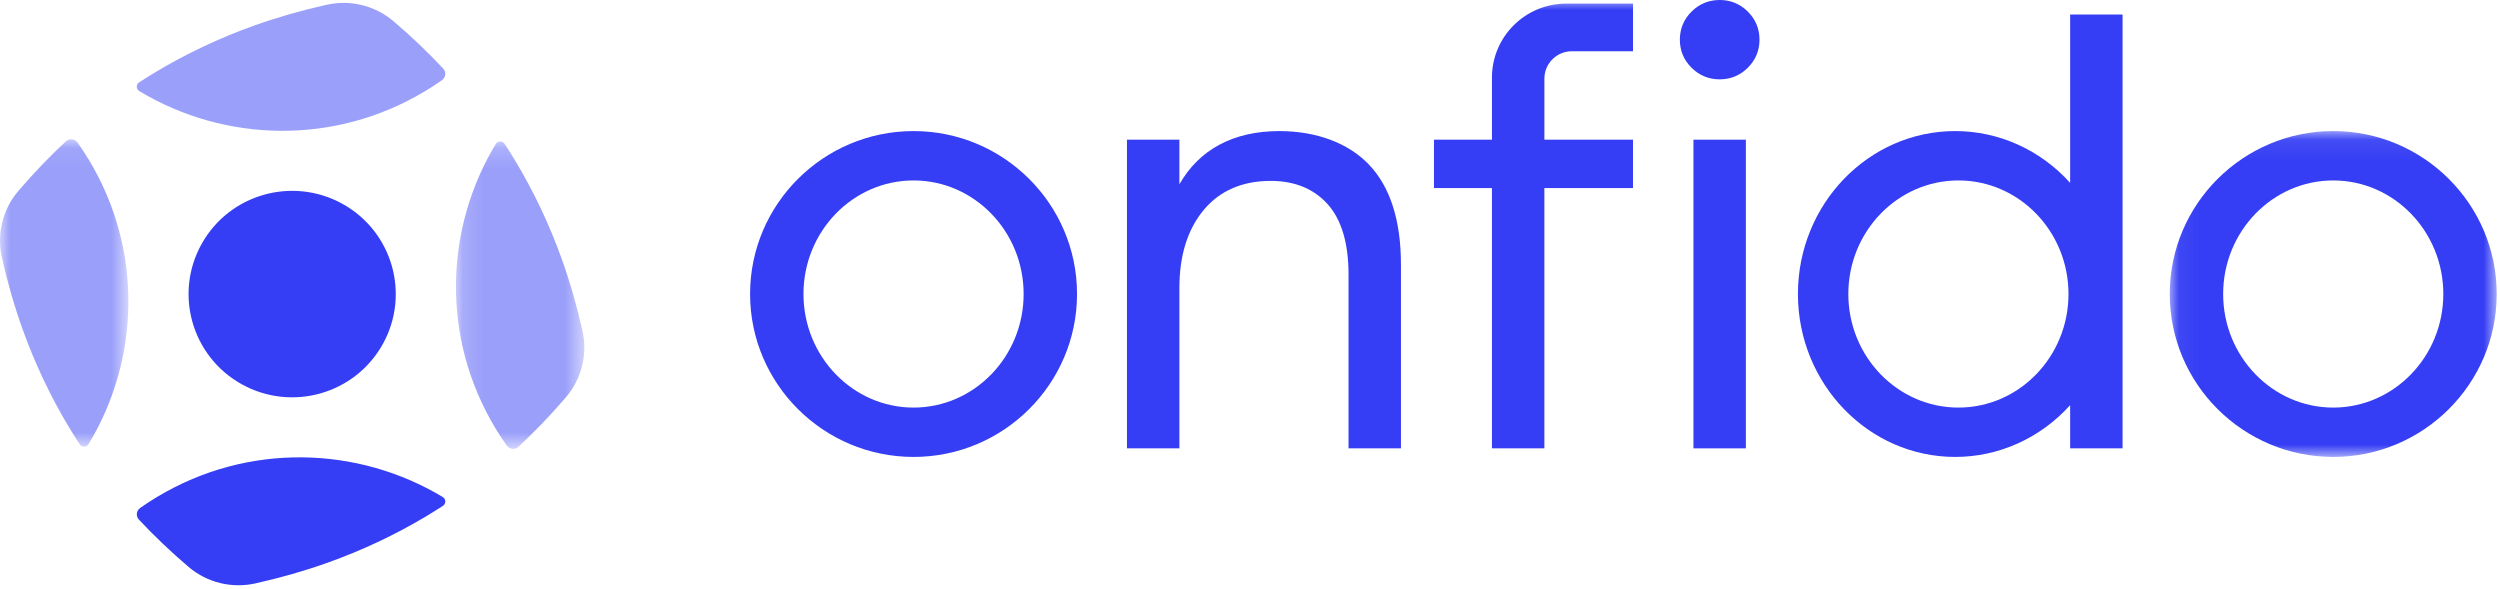
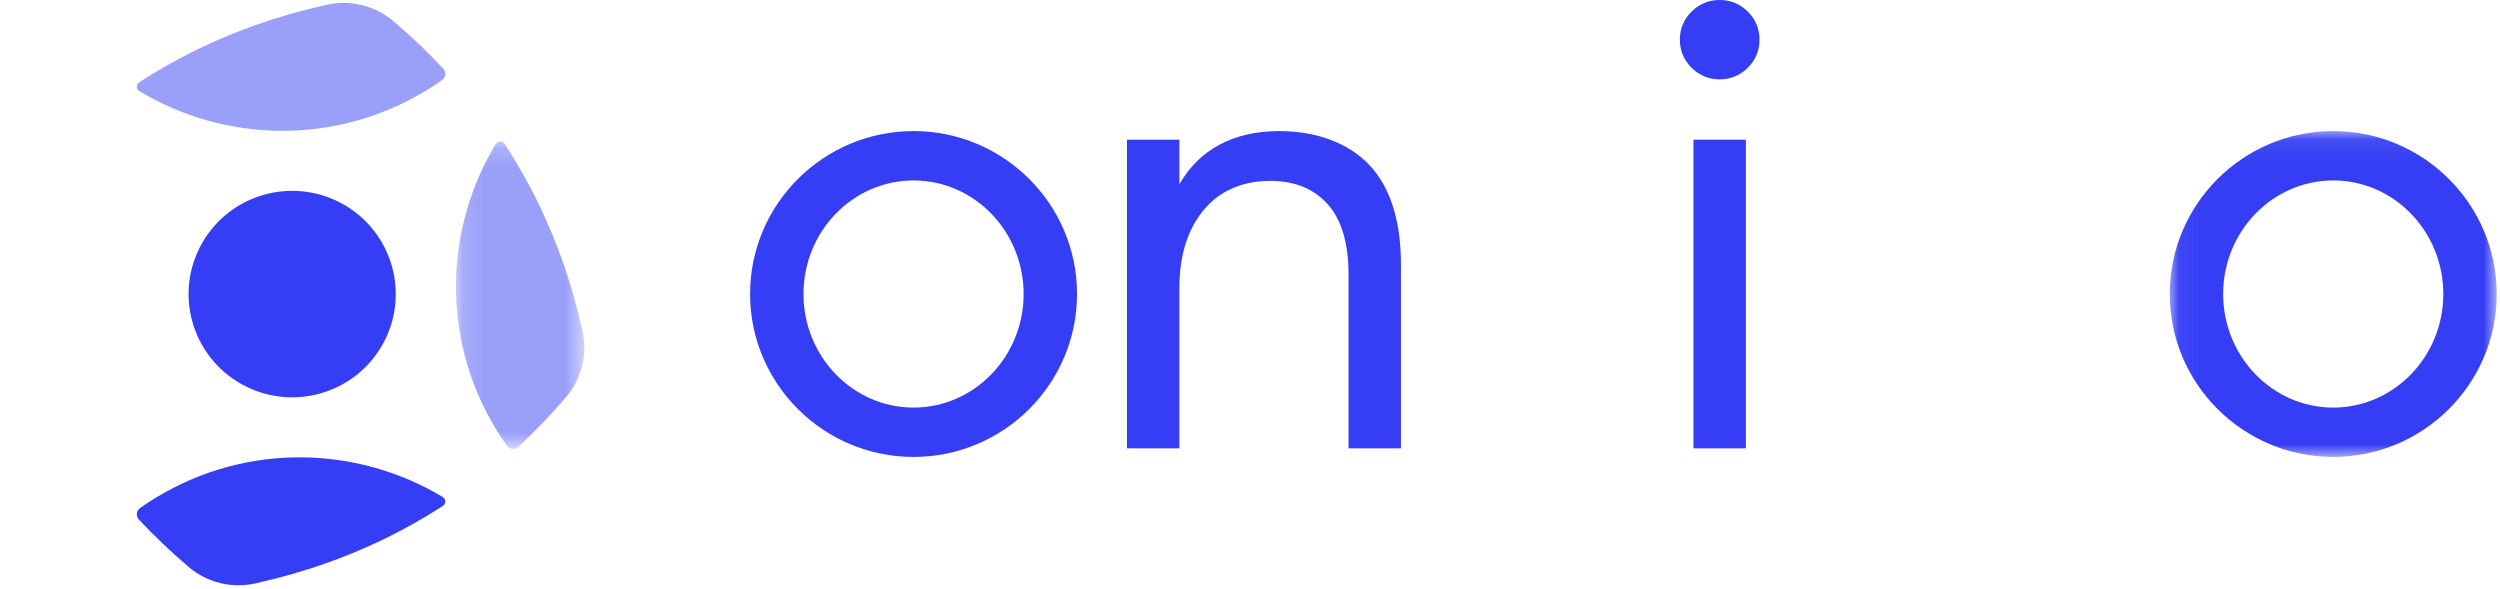
<svg xmlns="http://www.w3.org/2000/svg" xmlns:xlink="http://www.w3.org/1999/xlink" version="1.1" viewBox="0 0 123 29">
  <title>Group 34</title>
  <desc>Created with Sketch.</desc>
  <defs>
    <polygon id="e" points="0 0.064 6.316 0.064 6.316 15.189 0 15.189" />
    <polygon id="d" points="0.145 0.174 6.461 0.174 6.461 15.299 0.145 15.299" />
    <polygon id="c" points="0.052 0.073 16.139 0.073 16.139 16.105 0.052 16.105" />
    <polygon id="b" points="0 28.795 122.83 28.795 122.83 0 0 0" />
  </defs>
  <g fill="none" fill-rule="evenodd">
    <g transform="translate(-150 -36)">
      <g transform="translate(150 25)">
        <g transform="translate(0 11)">
          <path d="m84.608 1.234e-4c-0.538 0-1.004 0.192-1.385 0.572-0.381 0.379-0.574 0.844-0.574 1.38 0 0.537 0.193 1.001 0.574 1.38 0.38 0.379 0.846 0.572 1.385 0.572 0.538 0 1.004-0.192 1.385-0.572 0.381-0.38 0.574-0.844 0.574-1.38 0-0.536-0.193-1.001-0.574-1.381-0.381-0.379-0.847-0.572-1.385-0.572" fill="#353EF4" />
          <path d="m9.917 12.007c-1.365 2.453-0.475 5.545 1.987 6.904 2.462 1.36 5.564 0.474 6.928-1.98 1.365-2.453 0.475-5.545-1.987-6.904-2.462-1.36-5.564-0.473-6.928 1.98" fill="#353EF4" />
          <path d="m7.747 24.437c-0.294 0.176-0.578 0.362-0.854 0.556-0.188 0.133-0.218 0.401-0.06 0.57 0.755 0.807 1.572 1.585 2.444 2.328 0.901 0.767 2.116 1.071 3.273 0.815 1.232-0.272 2.427-0.614 3.57-1.022 1.699-0.606 3.33-1.374 4.846-2.282 0.278-0.167 0.554-0.339 0.828-0.517 0.157-0.102 0.151-0.335-0.01-0.431-4.174-2.509-9.567-2.692-14.036-0.016" fill="#353EF4" />
          <g transform="translate(0 0)">
            <g transform="translate(0 6.787)">
              <mask id="h" fill="white">
                <use xlink:href="#e" />
              </mask>
-               <path d="m4.372 1.077c-0.177-0.293-0.363-0.577-0.558-0.851-0.133-0.187-0.403-0.217-0.571-0.06-0.81 0.752-1.591 1.567-2.336 2.436-0.77 0.898-1.075 2.109-0.818 3.262 0.274 1.228 0.617 2.419 1.026 3.557 0.608 1.694 1.379 3.318 2.29 4.83 0.167 0.277 0.34 0.552 0.519 0.825 0.103 0.157 0.336 0.15 0.433-0.01 2.518-4.16 2.701-9.535 0.016-13.989" fill="#9A9FFA" mask="url(#h)" />
            </g>
            <path d="m20.892 4.5c0.294-0.176 0.579-0.362 0.854-0.556 0.188-0.133 0.218-0.401 0.06-0.57-0.755-0.807-1.572-1.586-2.444-2.328-0.901-0.768-2.116-1.071-3.273-0.815-1.232 0.273-2.427 0.615-3.57 1.022-1.699 0.606-3.33 1.374-4.846 2.282-0.278 0.167-0.554 0.339-0.828 0.517-0.157 0.102-0.151 0.334 0.01 0.431 4.174 2.509 9.567 2.692 14.036 0.016" fill="#9A9FFA" />
            <g transform="translate(22.289 6.787)">
              <mask id="g" fill="white">
                <use xlink:href="#d" />
              </mask>
              <path d="m2.088 14.286c0.177 0.293 0.363 0.577 0.558 0.851 0.133 0.188 0.403 0.217 0.571 0.06 0.81-0.752 1.591-1.567 2.336-2.436 0.77-0.898 1.075-2.109 0.818-3.262-0.274-1.228-0.617-2.419-1.026-3.557-0.608-1.693-1.379-3.318-2.29-4.83-0.167-0.277-0.34-0.552-0.519-0.825-0.103-0.157-0.336-0.15-0.433 0.01-2.518 4.16-2.701 9.535-0.016 13.989" fill="#9A9FFA" mask="url(#g)" />
            </g>
          </g>
          <path d="m62.941 6.449c-2.252 0-3.942 0.904-4.915 2.62v-2.197h-2.579v15.187h2.579v-7.895c0-1.596 0.404-2.888 1.201-3.839 0.792-0.946 1.9-1.425 3.293-1.425 1.173 0 2.114 0.384 2.796 1.141 0.685 0.761 1.032 1.925 1.032 3.459v8.559h2.579v-9.042c0-2.172-0.53-3.827-1.575-4.919-1.017-1.063-2.584-1.649-4.413-1.649" fill="#353EF4" />
          <g transform="translate(106.7 6.376)">
            <mask id="f" fill="white">
              <use xlink:href="#c" />
            </mask>
            <path d="m13.511 8.089c0 3.081-2.43 5.588-5.416 5.588-2.986 0-5.416-2.507-5.416-5.588 0-3.081 2.43-5.587 5.416-5.587 2.986 0 5.416 2.506 5.416 5.587m-5.416-8.016c-4.435 0-8.043 3.596-8.043 8.016 0 4.42 3.608 8.016 8.043 8.016 4.435 0 8.043-3.596 8.043-8.016 0-4.42-3.608-8.016-8.043-8.016" fill="#353EF4" mask="url(#f)" />
          </g>
          <path d="m50.363 14.465c0 3.081-2.43 5.588-5.416 5.588-2.986 0-5.416-2.507-5.416-5.588s2.429-5.587 5.416-5.587c2.986 0 5.416 2.506 5.416 5.587m-5.416-8.016c-4.435 0-8.043 3.596-8.043 8.016 0 4.42 3.608 8.016 8.043 8.016 4.435 0 8.043-3.596 8.043-8.016 0-4.42-3.608-8.016-8.043-8.016" fill="#353EF4" />
-           <path d="m101.77 14.465c0 3.081-2.429 5.588-5.416 5.588s-5.416-2.507-5.416-5.588 2.43-5.587 5.416-5.587 5.416 2.506 5.416 5.587zm0.081-5.468c-1.463-1.623-3.508-2.548-5.655-2.548-4.267 0-7.738 3.596-7.738 8.016 0 4.42 3.471 8.016 7.738 8.016 2.147 0 4.192-0.925 5.655-2.548v2.125h2.58v-21.344h-2.58v8.283z" fill="#353EF4" />
          <mask id="a" fill="white">
            <use xlink:href="#b" />
          </mask>
          <polygon points="83.318 22.059 85.897 22.059 85.897 6.872 83.318 6.872" fill="#353EF4" mask="url(#a)" />
-           <path d="m75.984 6.872v-3.003c0-0.744 0.606-1.348 1.353-1.348h3.007v-2.343h-3.288c-2.017 0-3.652 1.629-3.652 3.639v3.054h-2.853v2.38h2.852v12.807h2.58v-12.807h4.36v-2.38h-4.36z" fill="#353EF4" mask="url(#a)" />
        </g>
      </g>
    </g>
  </g>
</svg>